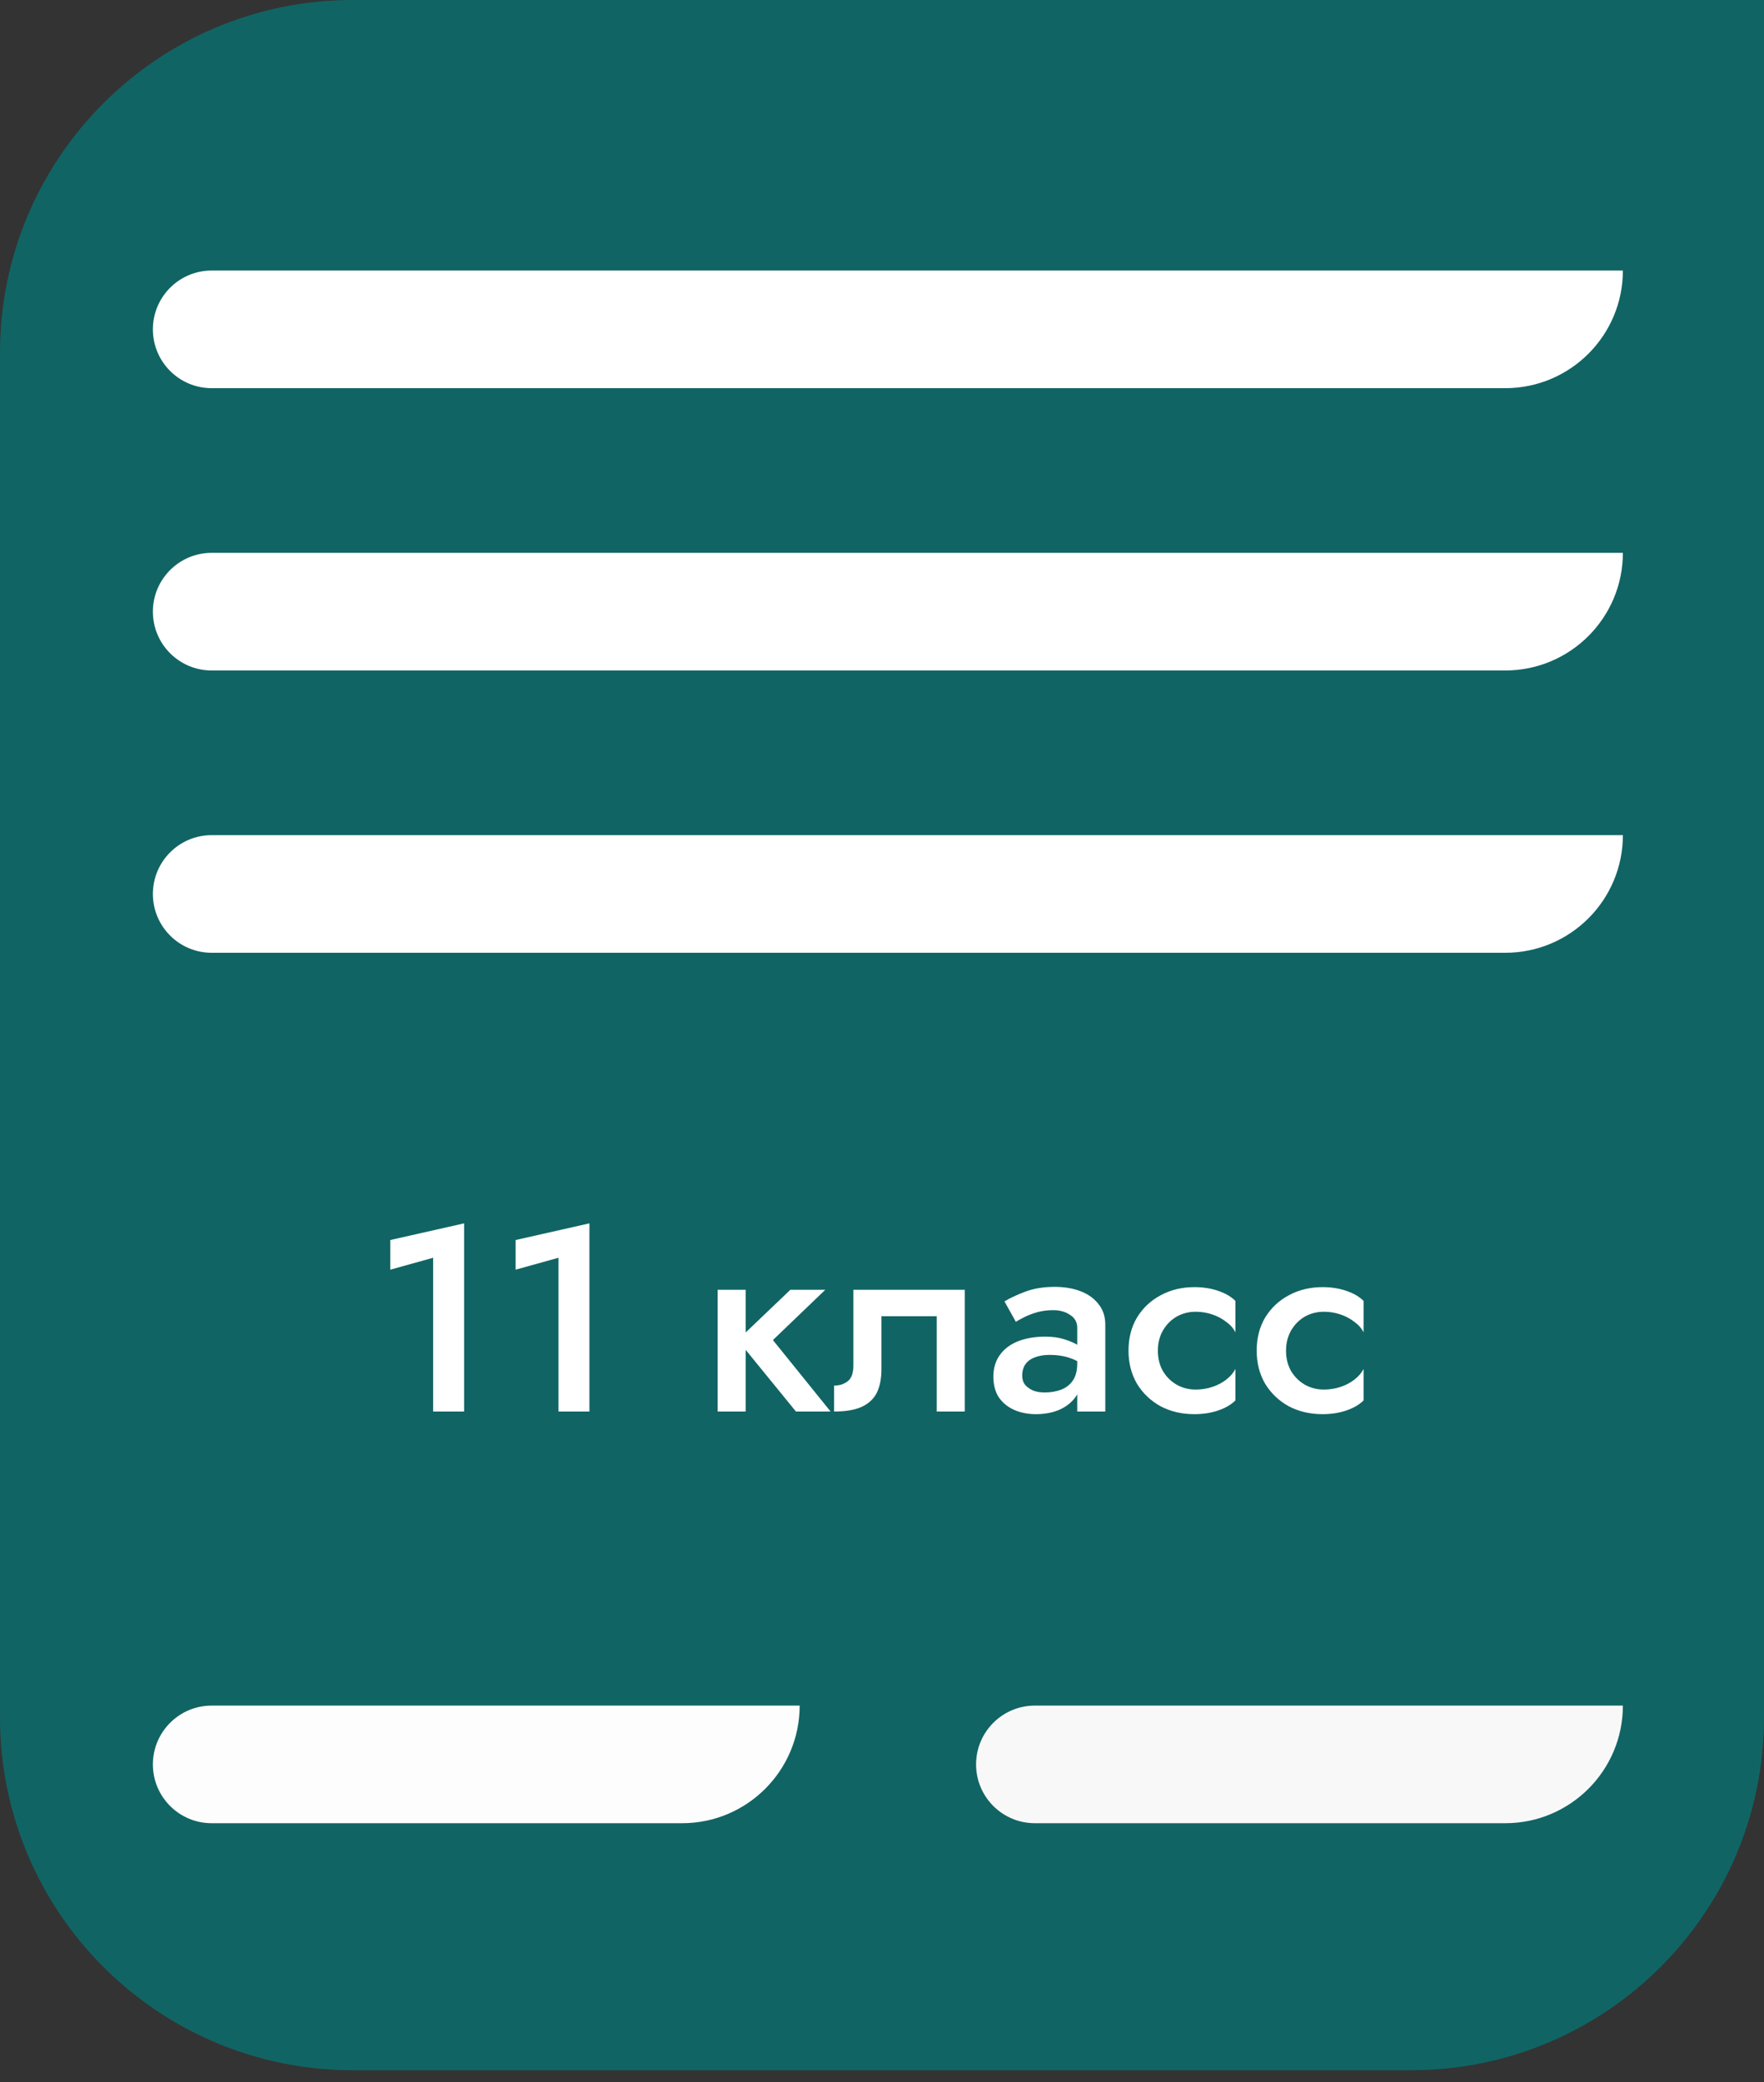
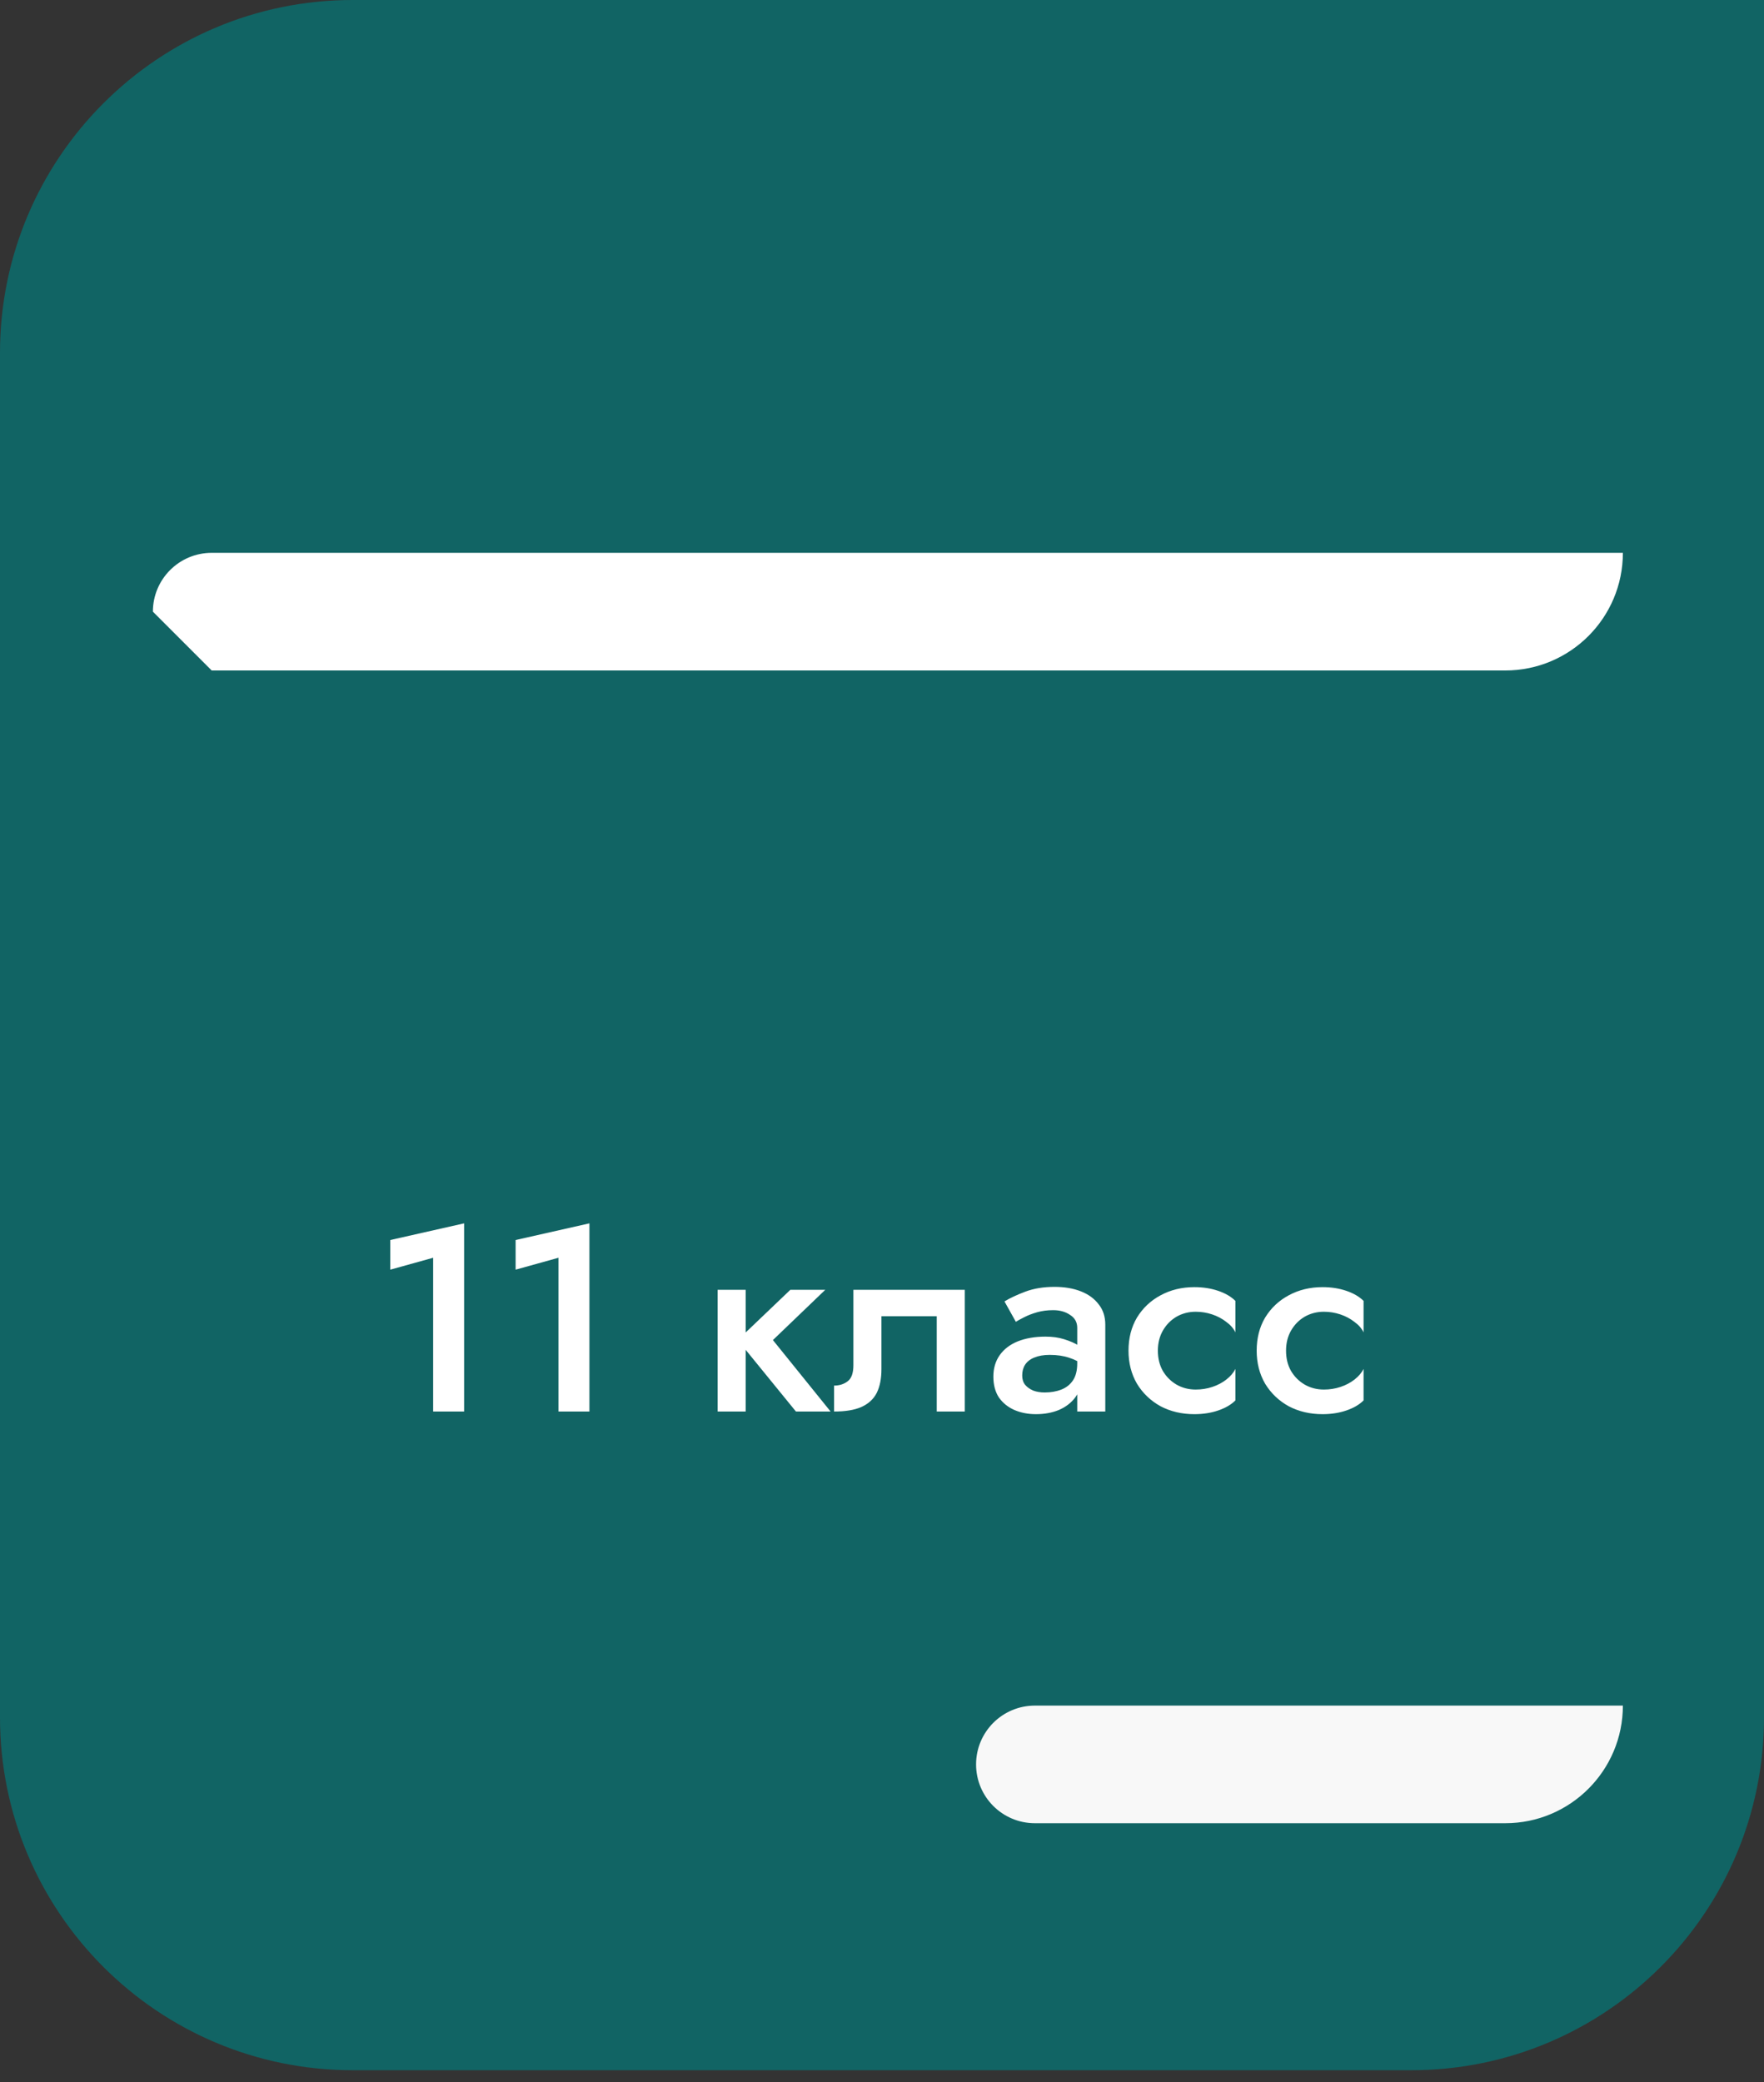
<svg xmlns="http://www.w3.org/2000/svg" width="100" height="118" viewBox="0 0 100 118" fill="none">
  <rect x="0" y="0" width="100" height="118" fill="#333333" stroke="none" />
  <path d="M0 20C0 8.954 8.954 0 20 0H100V97.333C100 108.379 91.046 117.333 80 117.333H20C8.954 117.333 0 108.379 0 97.333V20Z" fill="#116464" />
-   <path d="M8.667 18.667C8.667 16.826 10.159 15.333 12 15.333H92C92 19.015 89.015 22 85.333 22H12C10.159 22 8.667 20.508 8.667 18.667Z" fill="white" />
-   <path d="M8.667 34.667C8.667 32.826 10.159 31.333 12 31.333H92C92 35.015 89.015 38 85.333 38H12C10.159 38 8.667 36.508 8.667 34.667Z" fill="white" />
-   <path d="M8.667 100C8.667 98.159 10.159 96.667 12 96.667H45.333C45.333 100.349 42.349 103.333 38.667 103.333H12C10.159 103.333 8.667 101.841 8.667 100Z" fill="#FDFDFD" />
+   <path d="M8.667 34.667C8.667 32.826 10.159 31.333 12 31.333H92C92 35.015 89.015 38 85.333 38H12Z" fill="white" />
  <path d="M55.333 100C55.333 98.159 56.826 96.667 58.667 96.667H92C92 100.349 89.015 103.333 85.333 103.333H58.667C56.826 103.333 55.333 101.841 55.333 100Z" fill="#F8F8F8" />
-   <path d="M8.667 50.667C8.667 48.826 10.159 47.333 12 47.333H92C92 51.015 89.015 54 85.333 54H12C10.159 54 8.667 52.508 8.667 50.667Z" fill="white" />
  <path d="M22.125 71.96L24.555 71.285V80H26.31V69.335L22.125 70.28V71.96ZM29.23 71.96L31.66 71.285V80H33.414V69.335L29.23 70.28V71.96ZM40.681 73.1V80H42.271V73.1H40.681ZM44.806 73.1L41.821 75.95L45.121 80H47.086L43.816 75.95L46.786 73.1H44.806ZM54.693 73.1H48.378V77.375C48.378 77.825 48.268 78.13 48.048 78.29C47.838 78.45 47.583 78.53 47.283 78.53V80C47.923 80 48.438 79.915 48.828 79.745C49.228 79.565 49.518 79.3 49.698 78.95C49.878 78.59 49.968 78.14 49.968 77.6V74.6H53.103V80H54.693V73.1ZM57.948 77.96C57.948 77.72 58.003 77.515 58.113 77.345C58.233 77.165 58.408 77.03 58.638 76.94C58.878 76.84 59.168 76.79 59.508 76.79C59.928 76.79 60.298 76.845 60.618 76.955C60.938 77.055 61.253 77.22 61.563 77.45V76.595C61.483 76.495 61.338 76.38 61.128 76.25C60.918 76.12 60.653 76.005 60.333 75.905C60.023 75.805 59.668 75.755 59.268 75.755C58.668 75.755 58.143 75.845 57.693 76.025C57.253 76.205 56.913 76.465 56.673 76.805C56.433 77.145 56.313 77.55 56.313 78.02C56.313 78.49 56.418 78.885 56.628 79.205C56.848 79.515 57.138 79.75 57.498 79.91C57.868 80.07 58.278 80.15 58.728 80.15C59.208 80.15 59.643 80.07 60.033 79.91C60.423 79.74 60.733 79.5 60.963 79.19C61.193 78.87 61.308 78.49 61.308 78.05L61.068 77.27C61.068 77.67 60.988 77.99 60.828 78.23C60.668 78.47 60.448 78.645 60.168 78.755C59.888 78.865 59.573 78.92 59.223 78.92C58.983 78.92 58.768 78.885 58.578 78.815C58.388 78.735 58.233 78.625 58.113 78.485C58.003 78.345 57.948 78.17 57.948 77.96ZM57.588 74.915C57.698 74.845 57.853 74.76 58.053 74.66C58.263 74.55 58.508 74.455 58.788 74.375C59.068 74.295 59.373 74.255 59.703 74.255C60.083 74.255 60.403 74.345 60.663 74.525C60.933 74.695 61.068 74.94 61.068 75.26V80H62.658V75.08C62.658 74.62 62.533 74.235 62.283 73.925C62.043 73.605 61.708 73.36 61.278 73.19C60.848 73.02 60.348 72.935 59.778 72.935C59.158 72.935 58.608 73.025 58.128 73.205C57.648 73.385 57.253 73.57 56.943 73.76L57.588 74.915ZM65.639 76.55C65.639 76.12 65.734 75.74 65.924 75.41C66.114 75.08 66.369 74.82 66.689 74.63C67.019 74.44 67.384 74.345 67.784 74.345C68.104 74.345 68.414 74.395 68.714 74.495C69.014 74.595 69.279 74.735 69.509 74.915C69.749 75.085 69.924 75.285 70.034 75.515V73.73C69.794 73.49 69.469 73.3 69.059 73.16C68.649 73.02 68.199 72.95 67.709 72.95C66.999 72.95 66.359 73.105 65.789 73.415C65.229 73.715 64.784 74.135 64.454 74.675C64.134 75.215 63.974 75.84 63.974 76.55C63.974 77.25 64.134 77.875 64.454 78.425C64.784 78.965 65.229 79.39 65.789 79.7C66.359 80 66.999 80.15 67.709 80.15C68.199 80.15 68.649 80.08 69.059 79.94C69.469 79.8 69.794 79.61 70.034 79.37V77.585C69.924 77.805 69.754 78.005 69.524 78.185C69.294 78.365 69.029 78.505 68.729 78.605C68.429 78.705 68.114 78.755 67.784 78.755C67.384 78.755 67.019 78.66 66.689 78.47C66.369 78.28 66.114 78.025 65.924 77.705C65.734 77.375 65.639 76.99 65.639 76.55ZM72.905 76.55C72.905 76.12 73 75.74 73.19 75.41C73.38 75.08 73.635 74.82 73.955 74.63C74.285 74.44 74.65 74.345 75.05 74.345C75.37 74.345 75.68 74.395 75.98 74.495C76.28 74.595 76.545 74.735 76.775 74.915C77.015 75.085 77.19 75.285 77.3 75.515V73.73C77.06 73.49 76.735 73.3 76.325 73.16C75.915 73.02 75.465 72.95 74.975 72.95C74.265 72.95 73.625 73.105 73.055 73.415C72.495 73.715 72.05 74.135 71.72 74.675C71.4 75.215 71.24 75.84 71.24 76.55C71.24 77.25 71.4 77.875 71.72 78.425C72.05 78.965 72.495 79.39 73.055 79.7C73.625 80 74.265 80.15 74.975 80.15C75.465 80.15 75.915 80.08 76.325 79.94C76.735 79.8 77.06 79.61 77.3 79.37V77.585C77.19 77.805 77.02 78.005 76.79 78.185C76.56 78.365 76.295 78.505 75.995 78.605C75.695 78.705 75.38 78.755 75.05 78.755C74.65 78.755 74.285 78.66 73.955 78.47C73.635 78.28 73.38 78.025 73.19 77.705C73 77.375 72.905 76.99 72.905 76.55Z" fill="white" />
</svg>